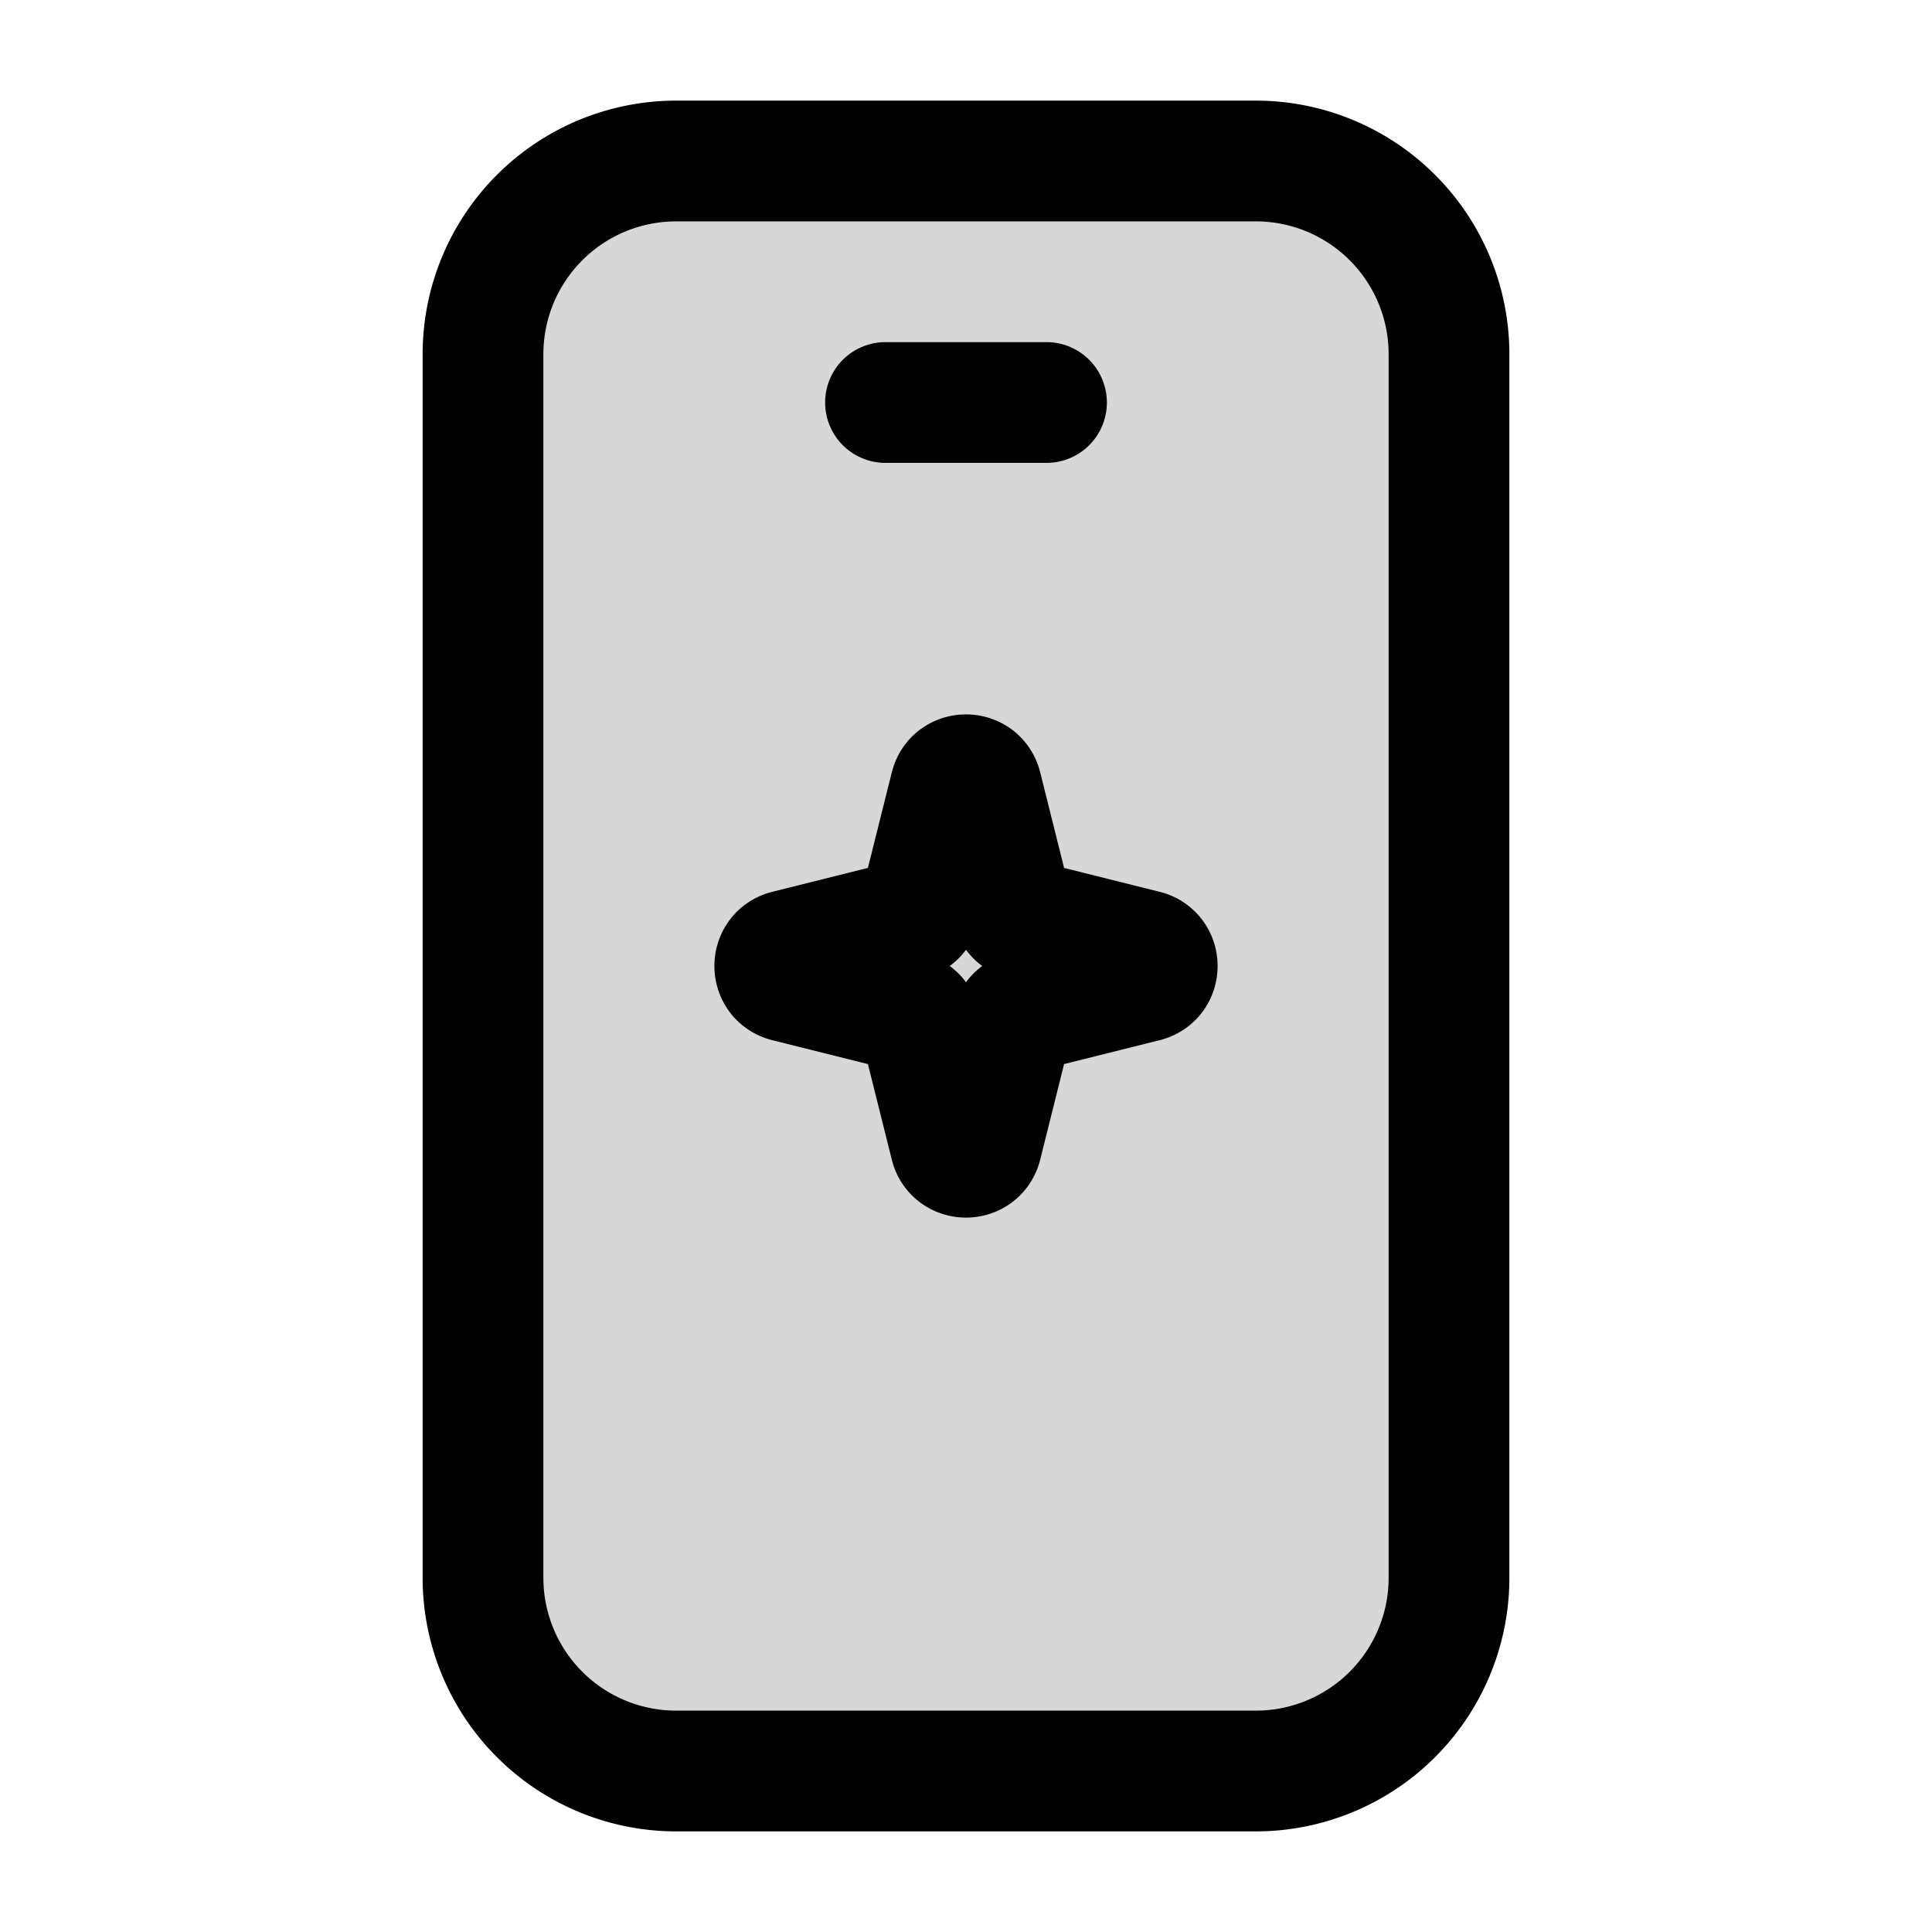
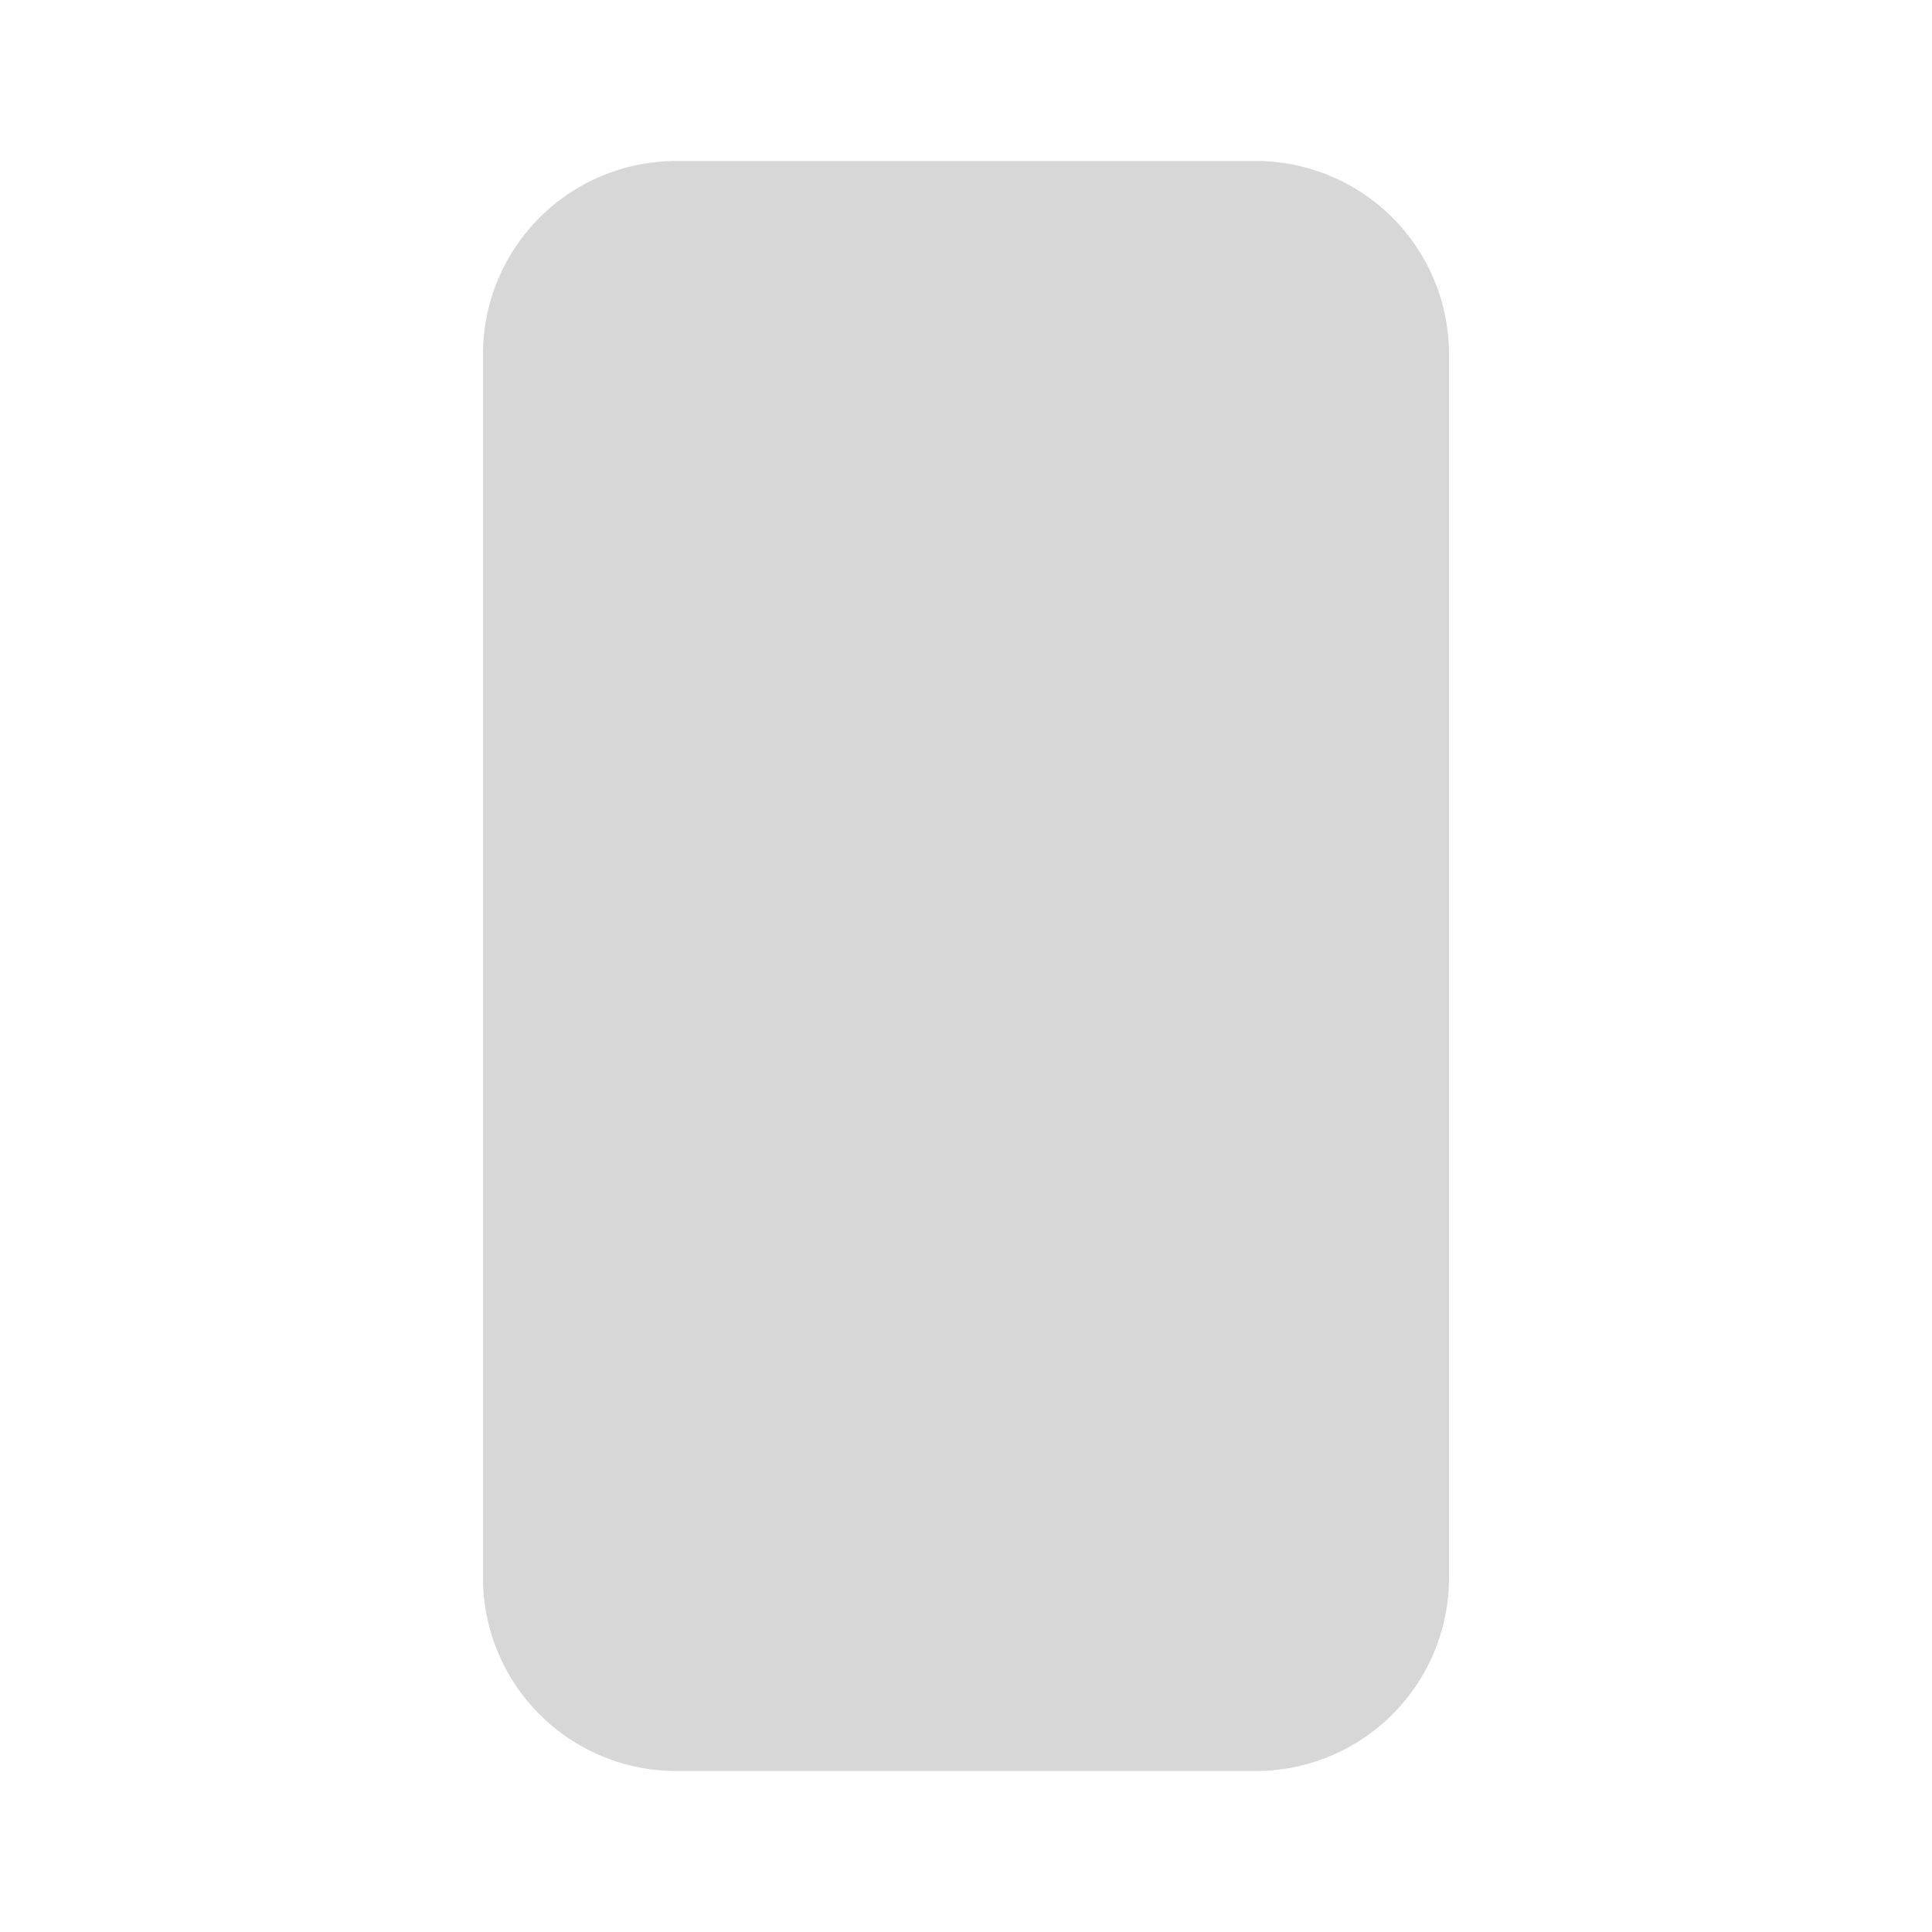
<svg xmlns="http://www.w3.org/2000/svg" width="24" height="24" fill="none" viewBox="0 0 24 24">
  <path fill="#000" fill-opacity=".16" d="M15.6 2H8.4A2.4 2.4 0 0 0 6 4.4v15.2A2.4 2.4 0 0 0 8.4 22h7.2a2.4 2.4 0 0 0 2.4-2.4V4.4A2.4 2.4 0 0 0 15.6 2" />
-   <path stroke="#000" stroke-linecap="round" stroke-linejoin="round" stroke-miterlimit="10" stroke-width="1.5" d="M11 5h2M8.4 2h7.2A2.4 2.4 0 0 1 18 4.4v15.2a2.4 2.4 0 0 1-2.4 2.4H8.4A2.4 2.4 0 0 1 6 19.6V4.4A2.4 2.4 0 0 1 8.4 2m3.406 7.776-.377 1.508a.2.2 0 0 1-.145.145l-1.508.377c-.202.05-.202.338 0 .388l1.508.377a.2.2 0 0 1 .145.145l.377 1.508c.05.202.338.202.388 0l.377-1.508a.2.2 0 0 1 .145-.145l1.508-.377c.202-.05.202-.338 0-.388l-1.508-.377a.2.2 0 0 1-.145-.145l-.377-1.508c-.05-.202-.338-.202-.388 0" />
</svg>